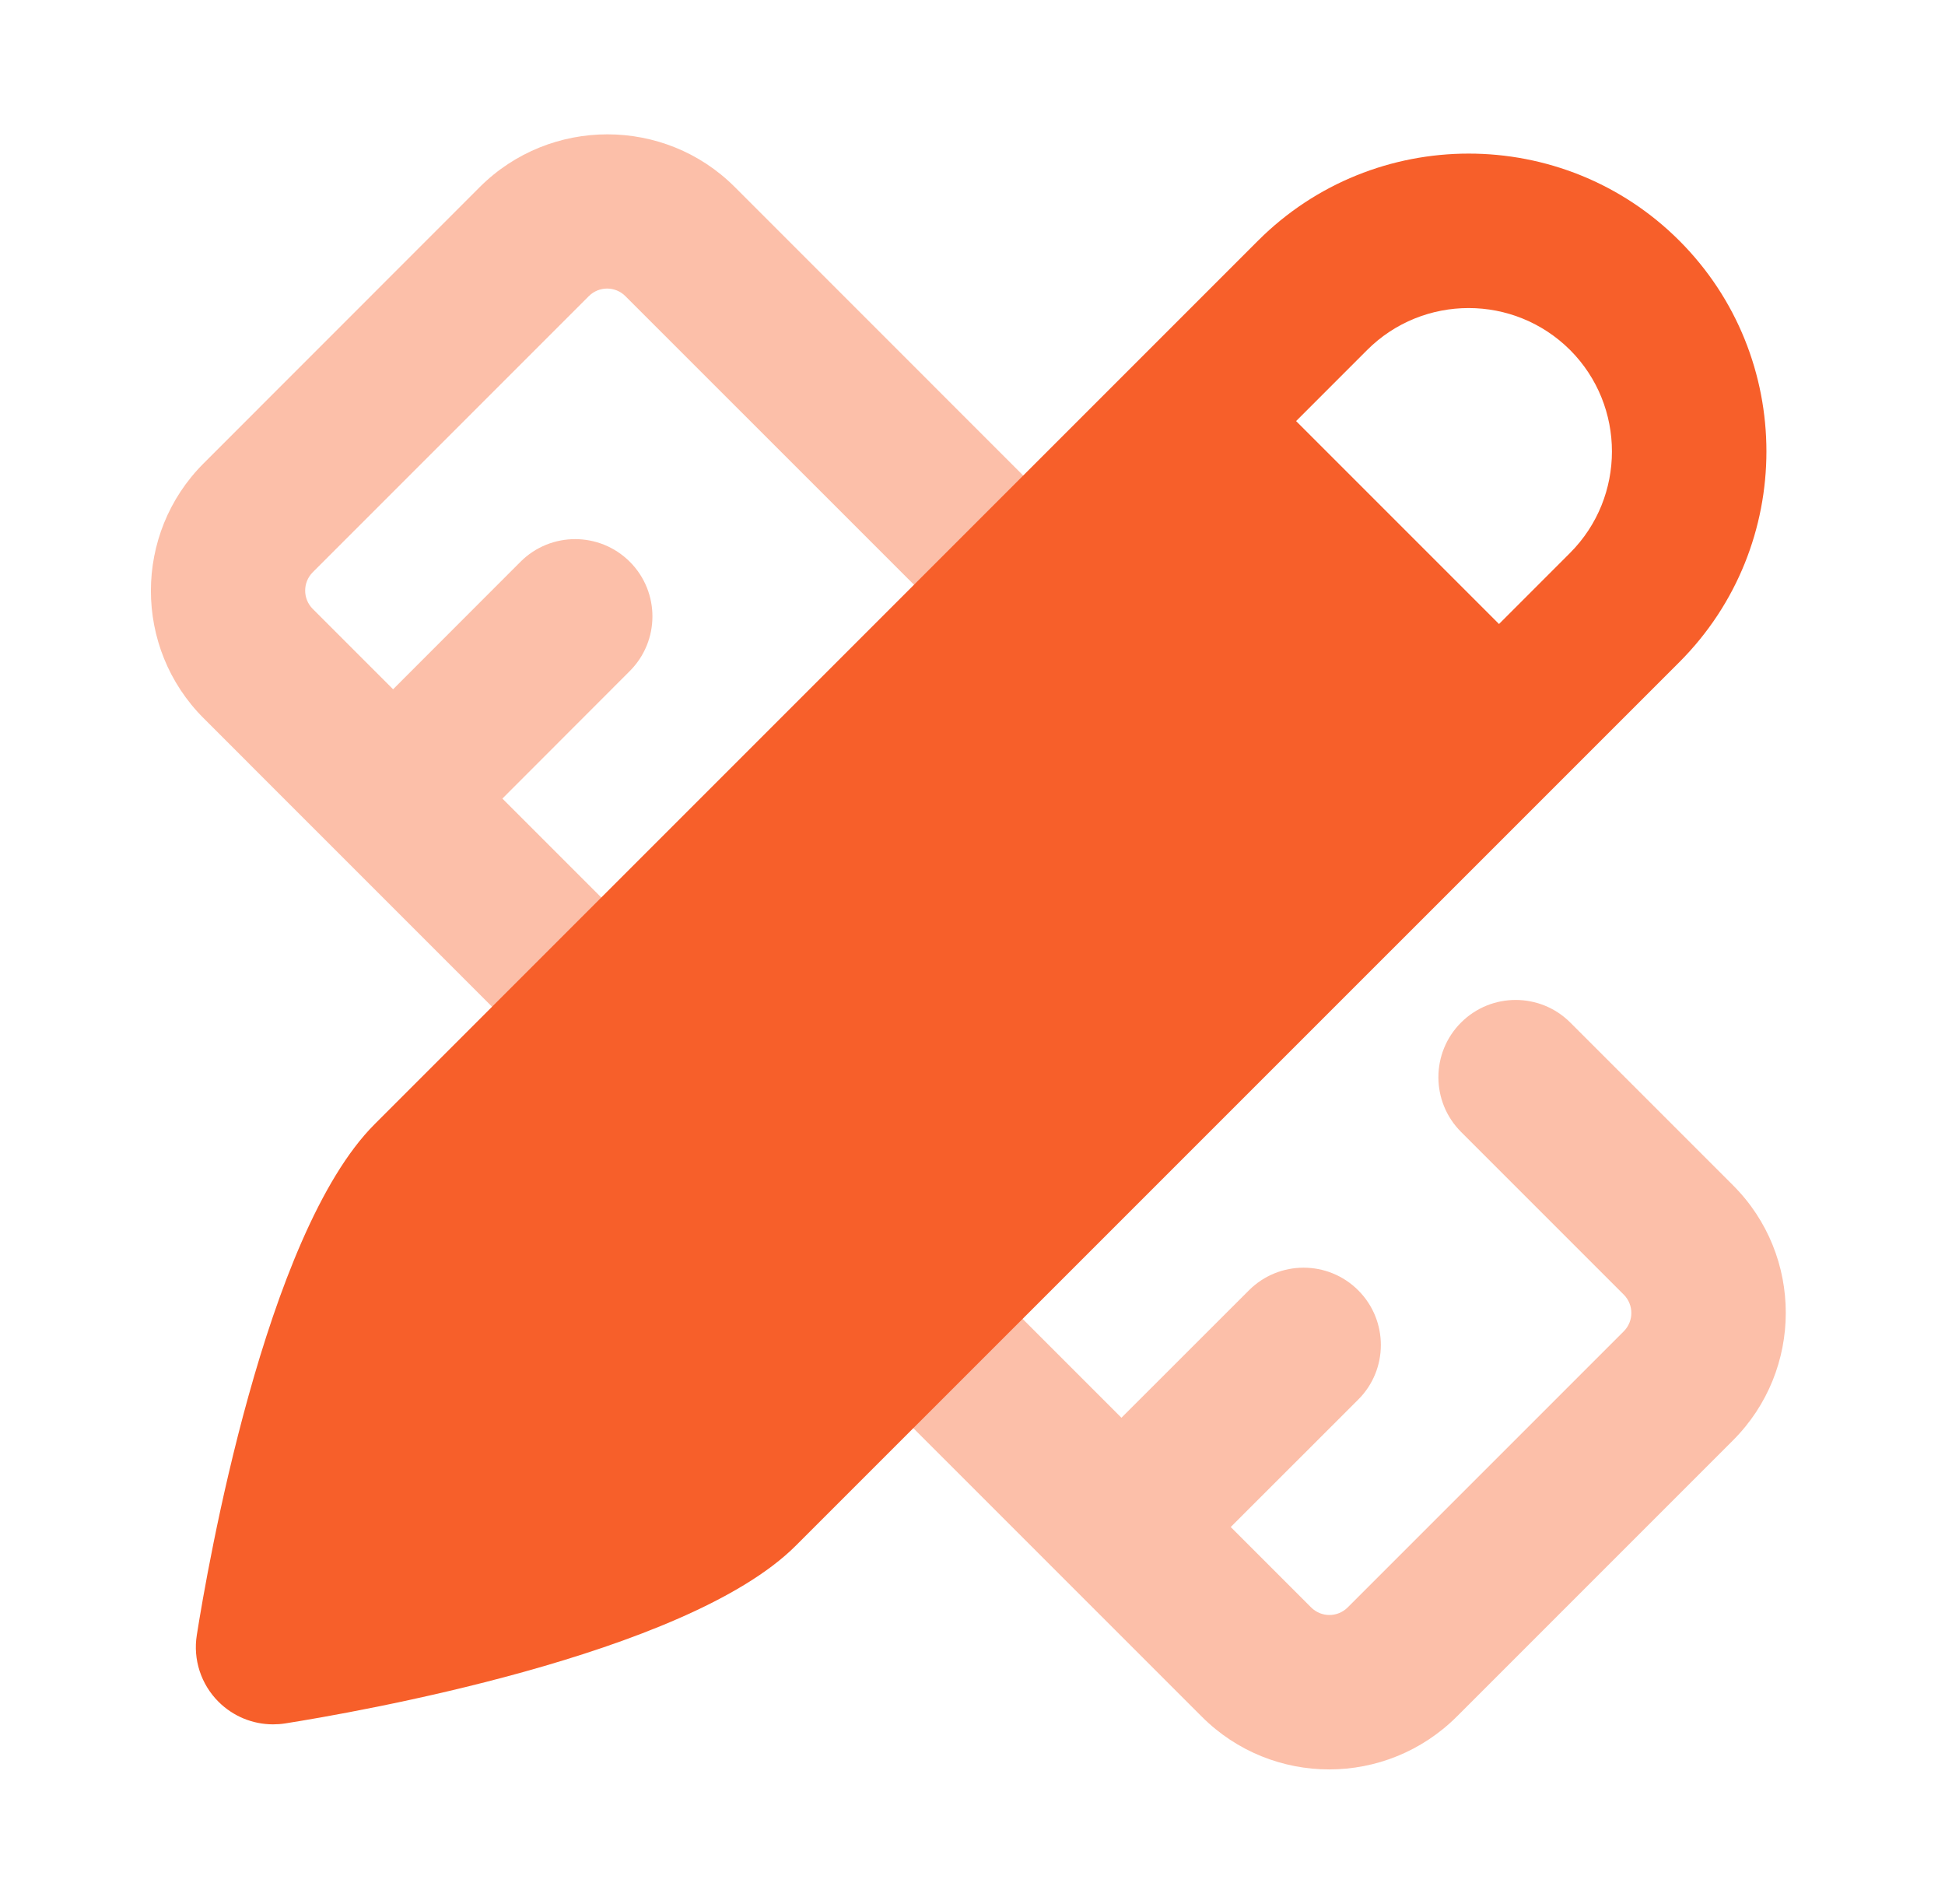
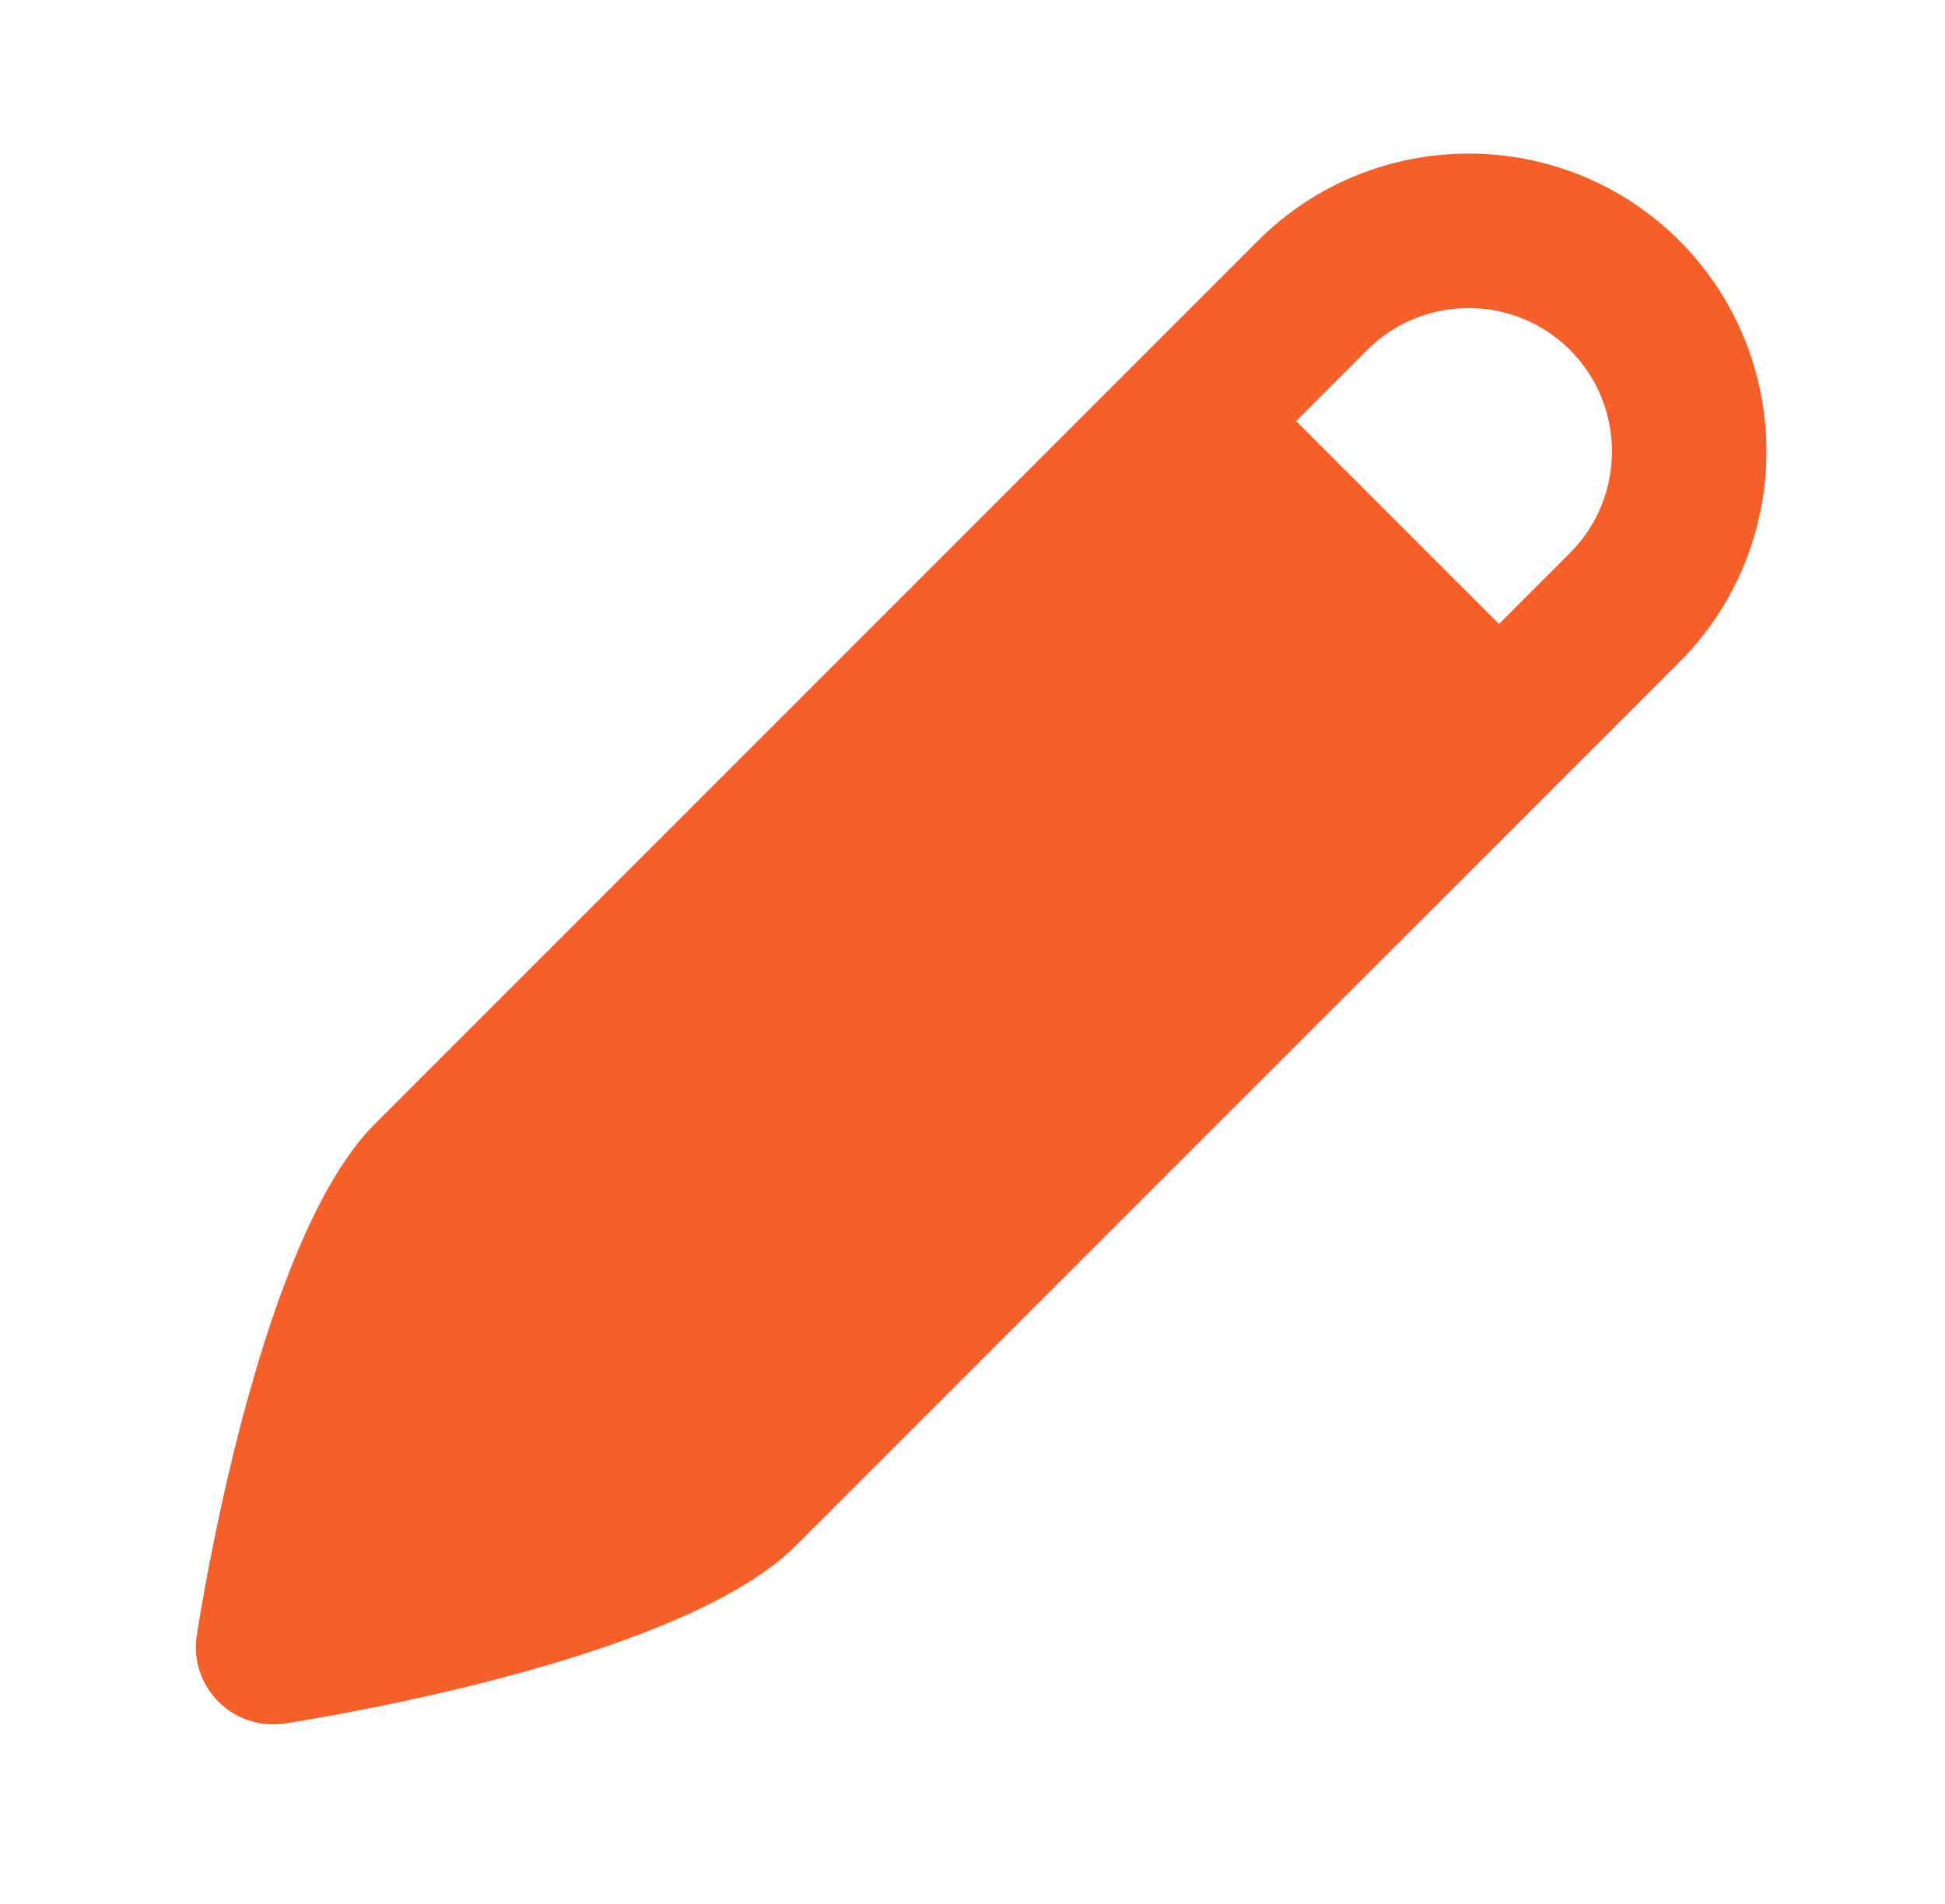
<svg xmlns="http://www.w3.org/2000/svg" width="47" height="46" viewBox="0 0 47 46" fill="none">
-   <path opacity="0.4" d="M26.045 12.809L17.755 4.518C16.06 2.821 13.295 2.823 11.595 4.518L4.92 11.196C3.222 12.893 3.222 15.656 4.92 17.353L13.21 25.644C13.573 26.007 14.051 26.191 14.529 26.191C15.007 26.191 15.485 26.01 15.848 25.644C16.578 24.915 16.578 23.733 15.848 23.003L12.14 19.295L15.219 16.213C15.948 15.484 15.948 14.302 15.219 13.573C14.489 12.844 13.307 12.844 12.578 13.573L9.499 16.654L7.555 14.71C7.314 14.466 7.314 14.073 7.555 13.829L14.23 7.154C14.477 6.91 14.868 6.913 15.111 7.154L23.402 15.444C24.131 16.174 25.314 16.174 26.043 15.444C26.772 14.715 26.772 13.533 26.043 12.804L26.045 12.809Z" fill="#F75F2A" />
-   <path opacity="0.4" d="M41.881 28.642L37.946 24.707C37.217 23.978 36.034 23.978 35.305 24.707C34.576 25.436 34.576 26.619 35.305 27.348L39.24 31.283C39.481 31.527 39.481 31.92 39.24 32.164L32.565 38.839C32.318 39.083 31.928 39.08 31.684 38.839L29.74 36.895L32.821 33.816C33.55 33.09 33.55 31.905 32.821 31.176C32.092 30.447 30.91 30.447 30.18 31.176L27.099 34.255L23.391 30.546C22.662 29.817 21.479 29.817 20.75 30.546C20.021 31.275 20.021 32.458 20.75 33.187L29.041 41.477C29.889 42.326 31.004 42.752 32.119 42.752C33.234 42.752 34.349 42.326 35.201 41.477L41.878 34.8C43.576 33.102 43.578 30.339 41.881 28.642Z" fill="#F75F2A" />
  <path d="M40.581 5.816C37.773 3.008 33.204 3.011 30.399 5.816L9.052 27.163C6.401 29.816 5.007 37.91 4.756 39.505C4.661 40.095 4.858 40.695 5.278 41.115C5.632 41.469 6.107 41.663 6.598 41.663C6.695 41.663 6.792 41.656 6.889 41.641C8.484 41.389 16.578 39.998 19.231 37.345L40.581 15.998C43.386 13.19 43.386 8.623 40.581 5.816ZM37.94 13.359L36.223 15.077L31.32 10.174L33.037 8.456C33.712 7.782 34.6 7.443 35.489 7.443C36.377 7.443 37.263 7.782 37.94 8.456C39.289 9.808 39.289 12.008 37.94 13.359Z" fill="#F75F2A" />
</svg>